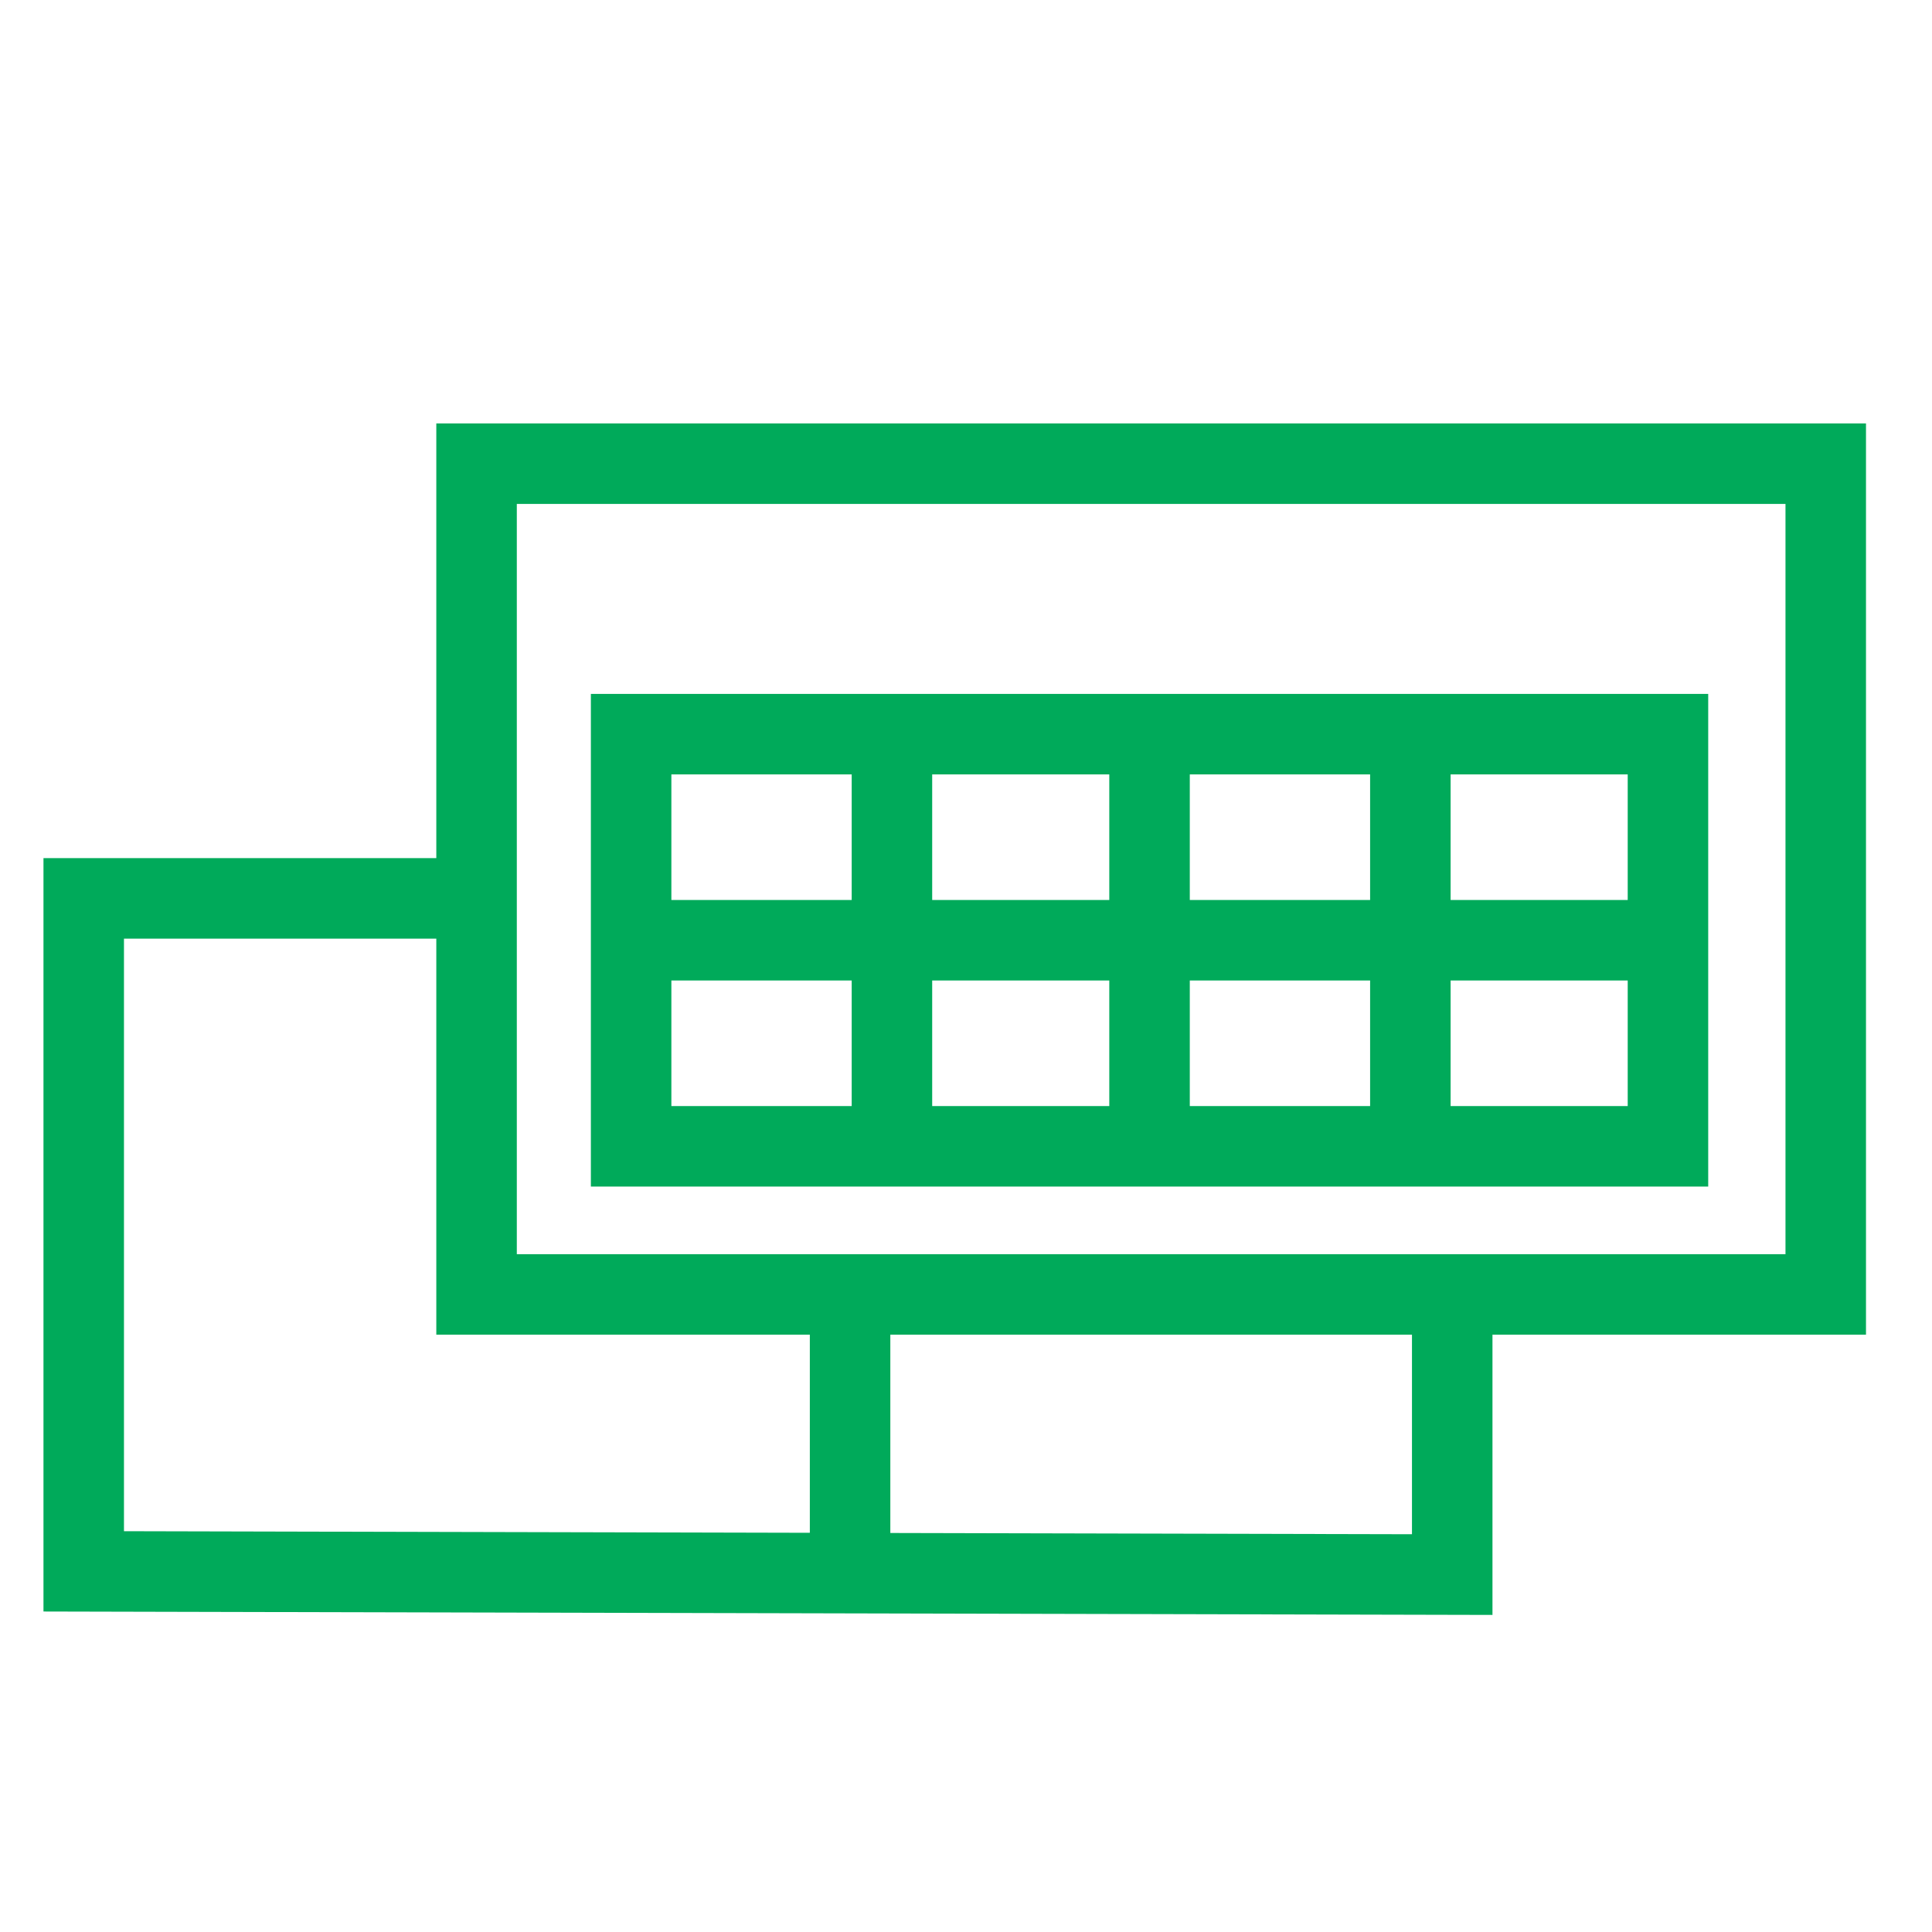
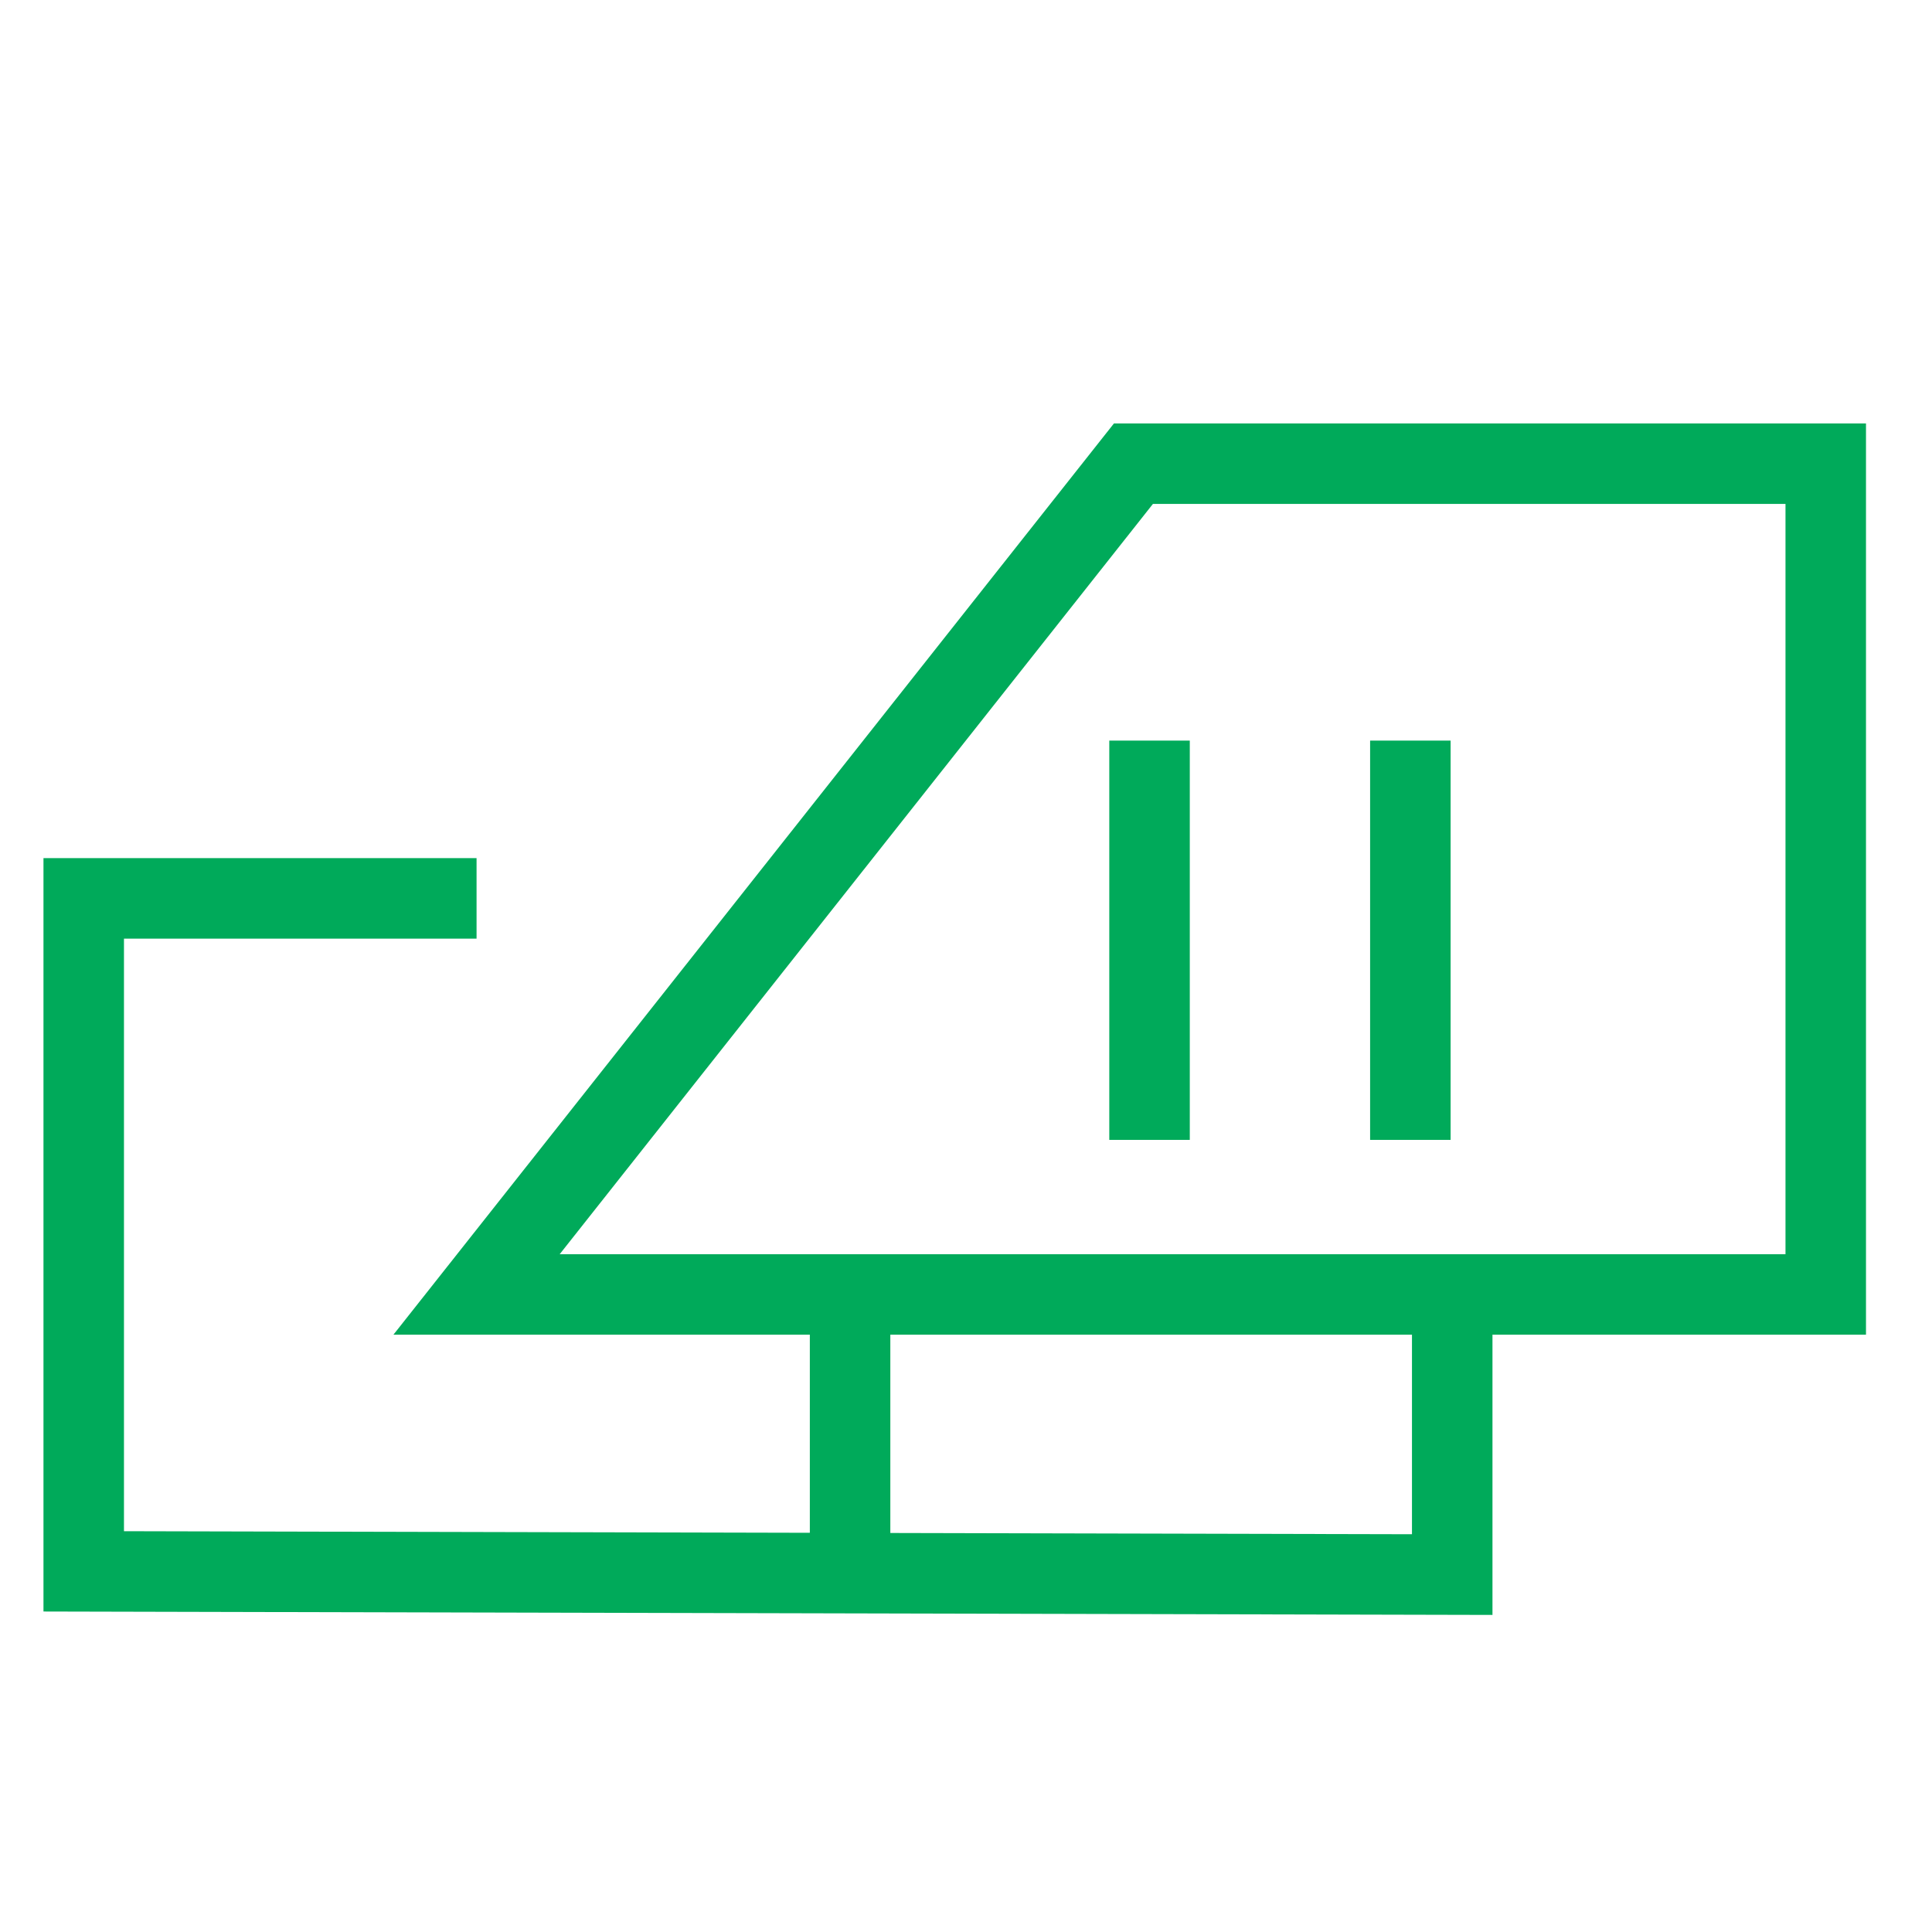
<svg xmlns="http://www.w3.org/2000/svg" enable-background="new 0 0 60 60" viewBox="0 0 60 60">
  <g fill="none" stroke="#00aa5a" stroke-miterlimit="10" stroke-width="2.5">
    <path d="m26.4 48.9v-8.7" />
    <path d="m14.8 27.9h-12.2v20.9l42.5.1v-8.5" />
-     <path d="m19.6 22.8h32.2v12.8h-32.2z" />
-     <path d="m27.7 23v12.4" />
    <path d="m35.7 23v12.4" />
    <path d="m43.8 23v12.4" />
-     <path d="m19.6 29.2h32.3" />
-     <path d="m35.2 14.4h21.5v25.8h-41.9v-25.8z" />
+     <path d="m35.2 14.4h21.5v25.8h-41.9z" />
  </g>
</svg>